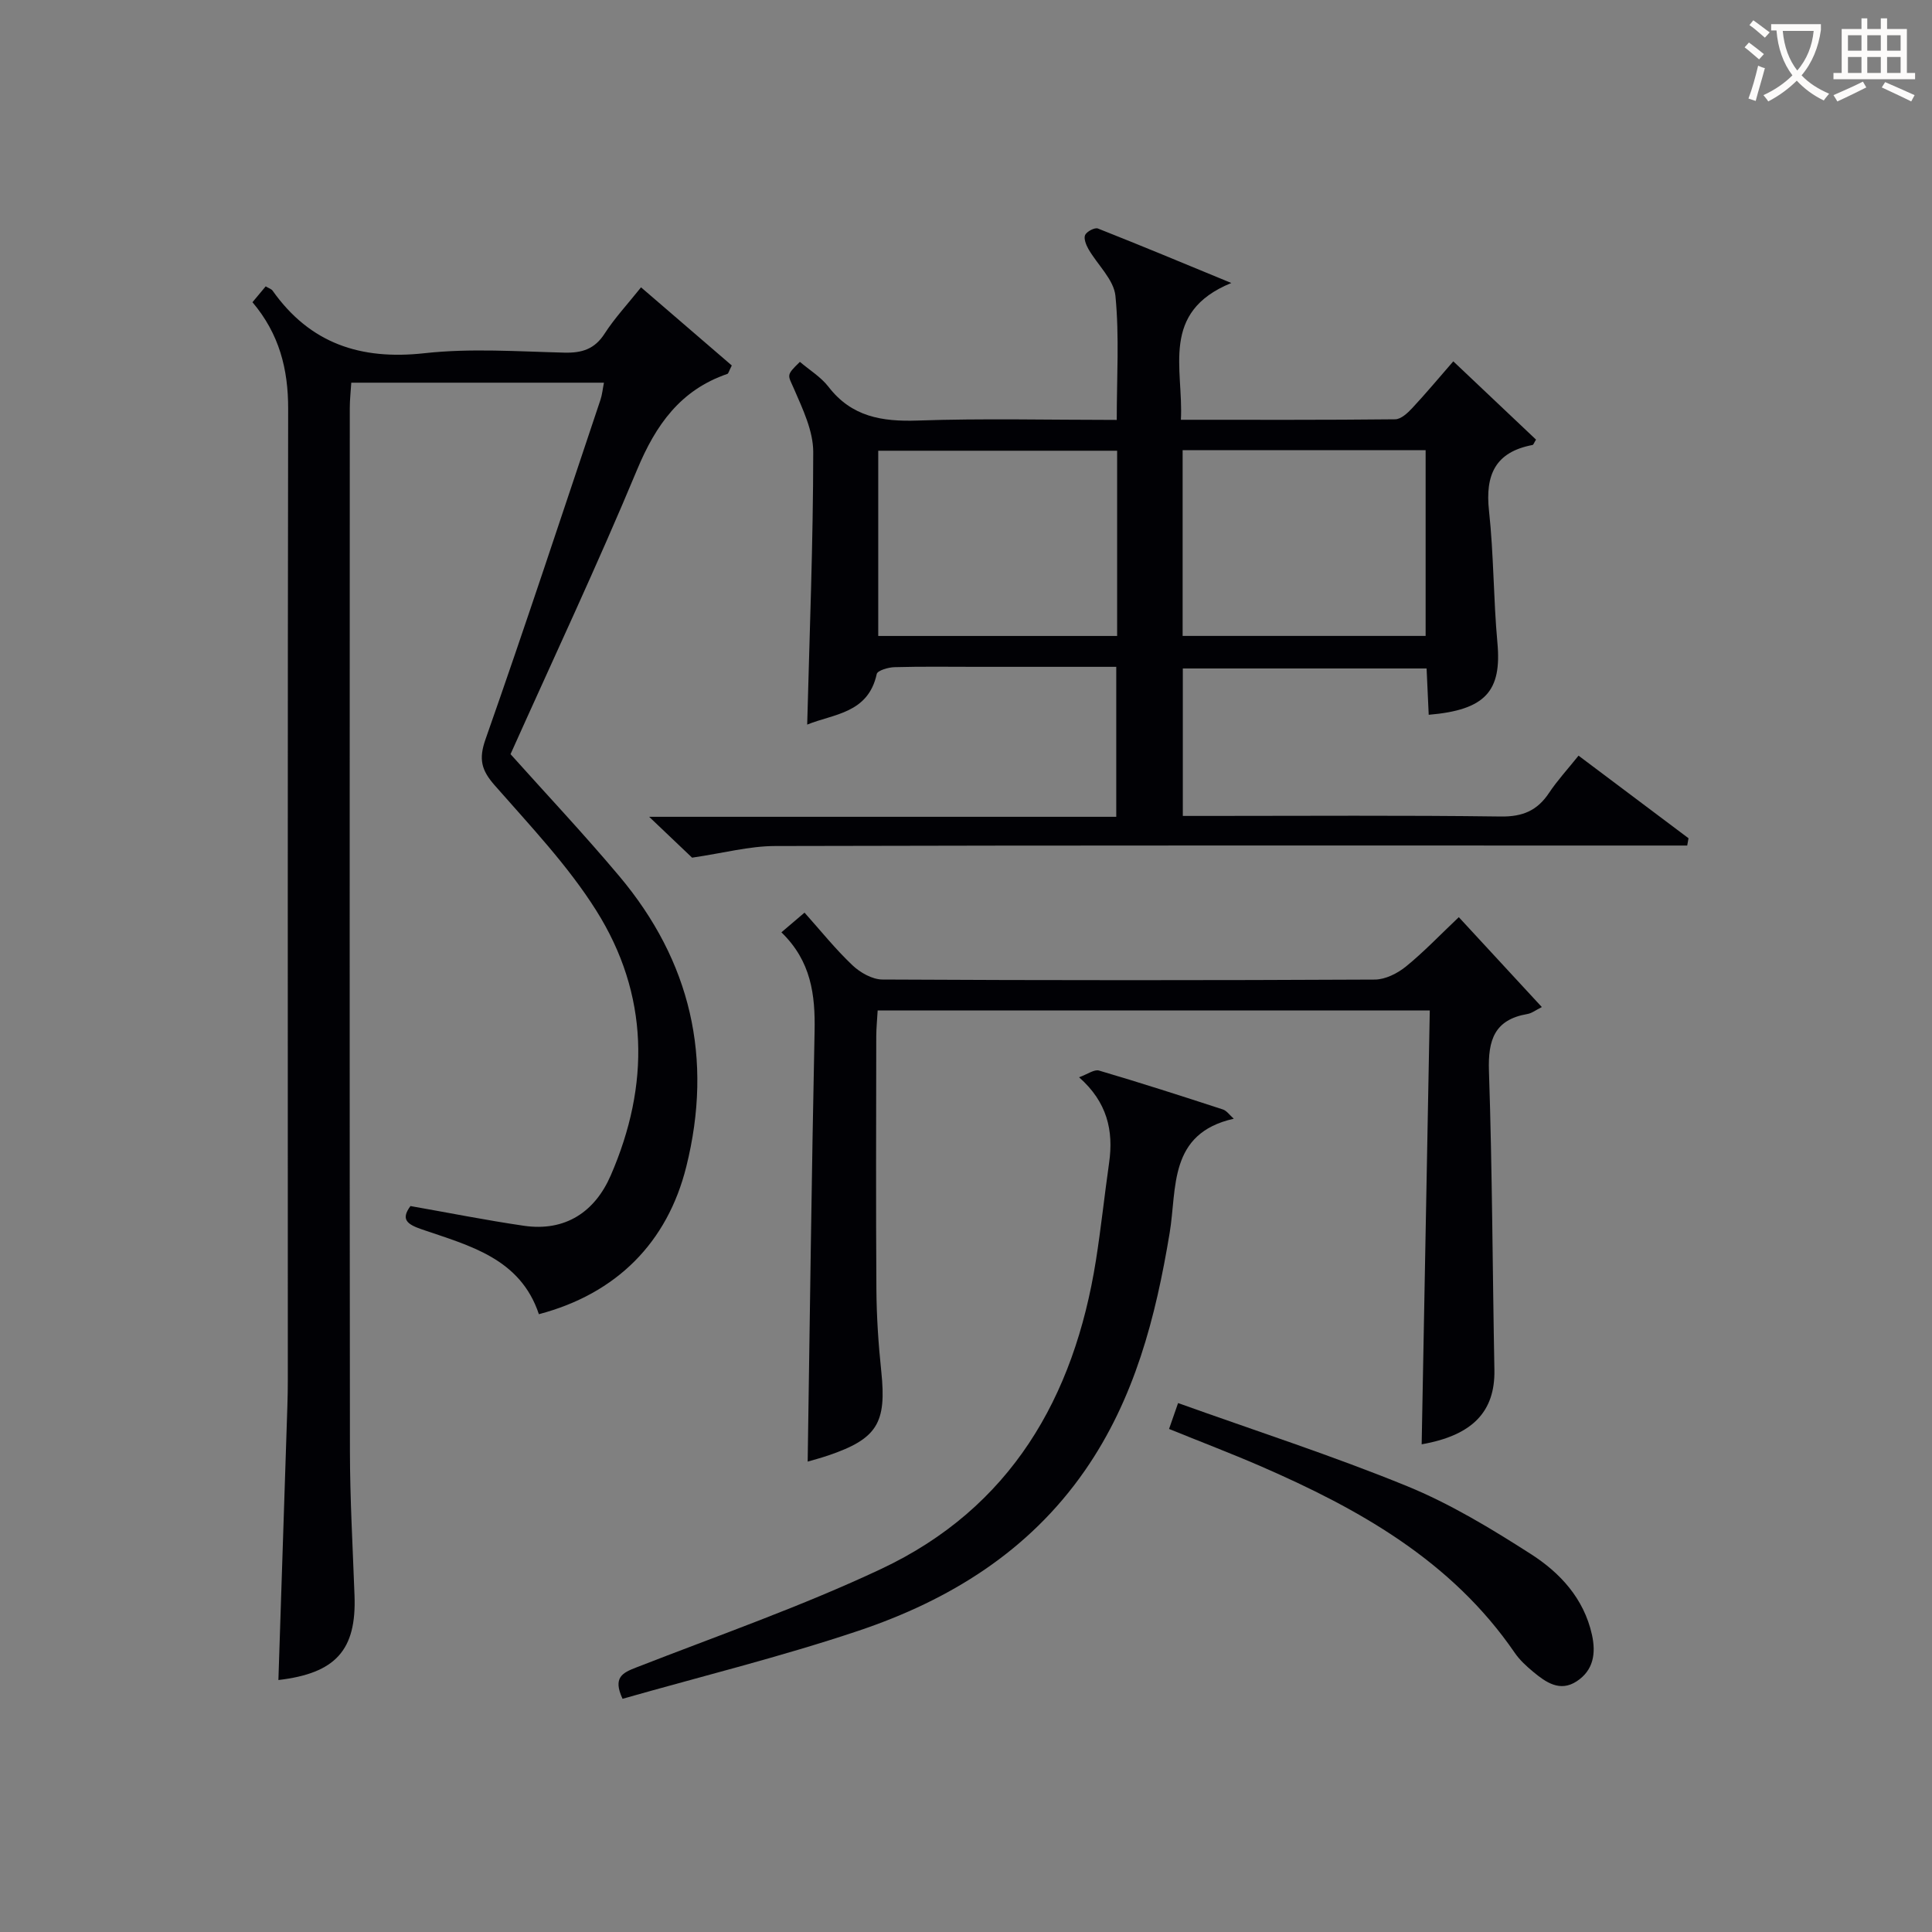
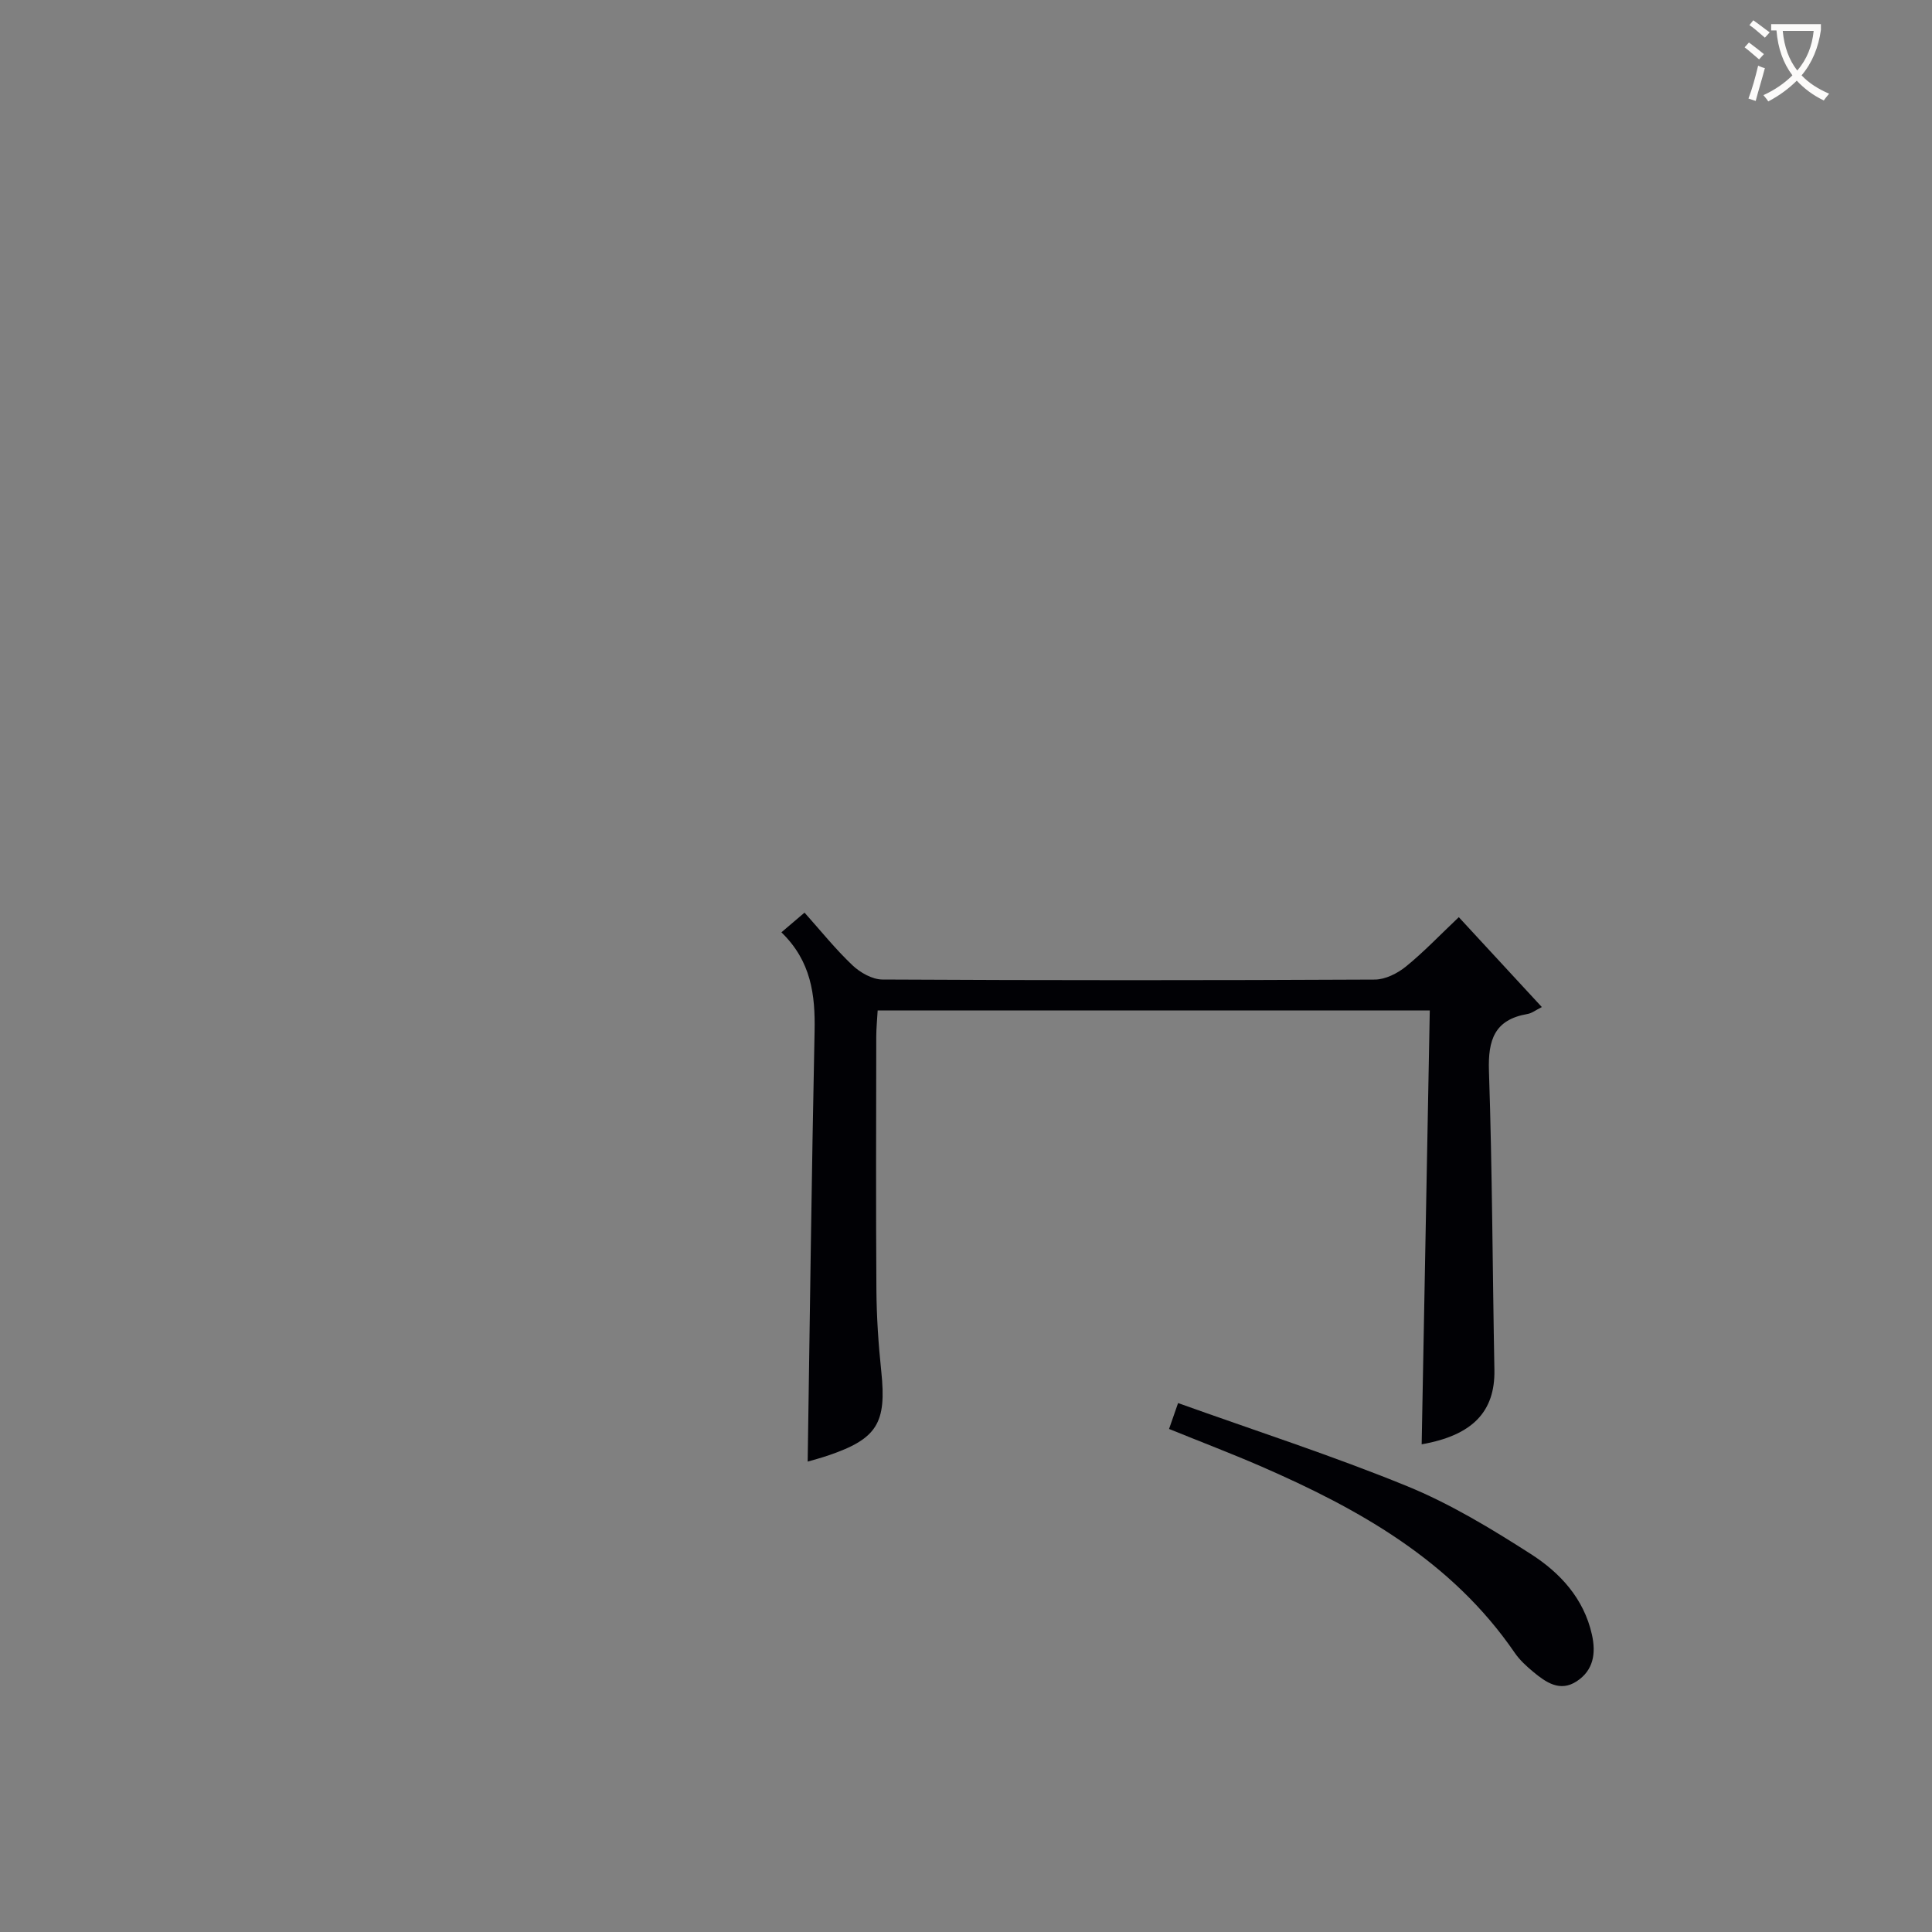
<svg xmlns="http://www.w3.org/2000/svg" enable-background="new 0 0 400 400" viewBox="0 0 400 400">
  <rect x="0" y="0" width="400" height="400" fill="#808080" stroke="none" />
  <g fill="#010105">
-     <path d="m57.64 347.83c.62-18.94 1.24-37.85 1.86-56.76.06-1.83.09-3.66.09-5.5 0-66.99-.05-133.97.07-200.96.01-8.17-1.82-15.45-7.39-22.04.9-1.08 1.79-2.14 2.74-3.28.66.4 1.18.54 1.42.88 7.76 10.96 18.22 14.42 31.44 12.96 9.55-1.06 19.31-.36 28.97-.12 3.66.09 6.27-.72 8.34-3.94 2.06-3.19 4.69-6.02 7.54-9.58 6.41 5.52 12.69 10.92 18.79 16.18-.61 1.19-.69 1.66-.91 1.74-9.73 3.33-14.83 10.56-18.69 19.82-8.23 19.75-17.34 39.13-26.21 58.91 7.26 8.12 15.13 16.47 22.5 25.24 14.82 17.62 19.48 37.74 13.89 60.16-3.91 15.71-14.44 26.31-30.52 30.55-3.85-11.58-14.38-14.18-24.2-17.55-3.12-1.07-4.43-2.08-2.39-4.84 7.91 1.39 15.66 2.94 23.47 4.08 8.62 1.26 14.74-2.91 18-10.43 8.12-18.68 7.95-37.45-3.02-54.86-5.89-9.35-13.69-17.54-21.02-25.91-2.74-3.12-3.34-5.39-1.89-9.52 8.2-23.32 15.93-46.82 23.79-70.26.36-1.06.46-2.21.73-3.57-17.44 0-34.57 0-52.31 0-.11 1.77-.31 3.52-.31 5.26-.02 71.99-.05 143.97.03 215.96.01 9.98.59 19.95.95 29.93.41 11.23-3.88 16.06-15.76 17.45z" />
-     <path d="m295.8 147.99c-.16-3.37-.29-6.32-.44-9.59-16.83 0-33.41 0-50.47 0v30.53h5.37c20.16 0 40.32-.15 60.47.12 4.5.06 7.53-1.21 9.97-4.87 1.73-2.6 3.88-4.93 6.12-7.73 7.74 5.81 15.25 11.46 22.77 17.1-.09.5-.18 1.01-.27 1.51-1.81 0-3.62 0-5.44 0-61.14 0-122.28-.06-183.42.1-5.33.01-10.66 1.46-17.17 2.41-1.93-1.84-5.01-4.77-8.89-8.46h96.71c0-10.45 0-20.47 0-31.05-9.71 0-19.32 0-28.93 0-5.66 0-11.33-.09-16.99.07-1.28.03-3.51.69-3.67 1.41-1.78 8.21-8.98 8.26-14.4 10.48.49-18.96 1.24-37.7 1.25-56.44 0-4.36-2.16-8.86-3.96-13.02-1.29-2.98-1.76-2.77 1.2-5.64 1.98 1.69 4.34 3.12 5.92 5.16 4.79 6.22 11.07 7.24 18.46 6.99 13.62-.47 27.26-.13 41.22-.13 0-8.82.55-17.31-.27-25.67-.33-3.38-3.72-6.44-5.6-9.72-.49-.86-1.01-2.2-.67-2.91.36-.73 1.99-1.58 2.64-1.33 9.01 3.56 17.95 7.29 27.62 11.28-14.81 6.05-9.87 17.77-10.44 28.32 15.13 0 29.75.06 44.37-.1 1.2-.01 2.58-1.3 3.53-2.32 2.81-3.01 5.45-6.18 8.5-9.68 5.92 5.6 11.55 10.92 17.13 16.21-.4.62-.53 1.07-.73 1.11-7.69 1.45-9.82 6.18-9.01 13.6.99 9.06.91 18.24 1.74 27.32.93 10.04-2.45 13.94-14.22 14.94zm-50.95-54.79v38.46h50.31c0-12.96 0-25.64 0-38.46-16.9 0-33.35 0-50.31 0zm-13.56.12c-16.78 0-33.02 0-49.46 0v38.35h49.46c0-12.82 0-25.38 0-38.35z" />
    <path d="m296.02 209.2c-38.81 0-76.27 0-114.31 0-.1 1.85-.28 3.6-.29 5.36-.02 17.49-.09 34.98.03 52.47.04 5.64.42 11.3 1.01 16.91 1.12 10.68-.83 13.95-10.99 17.4-1.57.53-3.18.96-4.25 1.27.45-29.63.81-59.34 1.43-89.05.16-7.57-.7-14.57-6.87-20.53 1.65-1.4 3.02-2.58 4.79-4.08 3.29 3.68 6.37 7.53 9.91 10.89 1.6 1.52 4.11 2.95 6.22 2.96 33.98.18 67.96.18 101.94.01 2.17-.01 4.68-1.27 6.43-2.69 3.72-3.02 7.04-6.52 10.96-10.23 5.55 6 10.91 11.8 17.19 18.61-1.23.61-2.07 1.29-2.99 1.44-6.81 1.17-8.17 5.37-7.96 11.77.69 20.62.74 41.27 1.13 61.9.16 8.62-4.48 13.56-15.06 15.42.56-29.82 1.12-59.6 1.68-89.83z" />
-     <path d="m128.89 351.72c-2.05-4.42-.02-5.38 2.84-6.49 16.98-6.63 34.25-12.65 50.71-20.4 26.77-12.6 39.95-35.43 44.46-63.88 1.06-6.71 1.77-13.48 2.73-20.21.95-6.67-.4-12.56-6.22-17.7 1.73-.62 3.14-1.69 4.14-1.39 8.59 2.53 17.11 5.27 25.63 8.05.8.26 1.4 1.16 2.26 1.92-13.57 3.04-11.74 14.39-13.27 23.61-2.9 17.51-7.24 34.37-17.57 49.25-11.63 16.74-28.05 26.82-46.79 33.13-16.11 5.41-32.68 9.48-48.92 14.11z" />
    <path d="m242.04 295.85c.56-1.6.97-2.79 1.87-5.36 16.02 5.74 31.94 10.88 47.38 17.19 8.98 3.67 17.45 8.81 25.66 14.07 6.03 3.86 10.97 9.18 12.64 16.68.87 3.89.32 7.4-3.16 9.67-3.45 2.26-6.36.22-8.99-1.96-1.4-1.17-2.8-2.44-3.82-3.93-13.06-19.06-32.22-29.79-52.71-38.69-6.07-2.63-12.27-4.99-18.87-7.67z" />
  </g>
  <path d="m362.1 8.8c1.1.8 2.1 1.6 3.1 2.4l-1 1.1c-1.3-1.1-2.3-2-3-2.5zm1.9 4.8c.5.2.9.4 1.4.5-.6 2.3-1.3 4.5-1.9 6.8l-1.5-.5c.8-2.1 1.4-4.3 2-6.8zm-1-9.4c1.3.9 2.4 1.8 3.4 2.5l-1 1.1c-1.4-1.2-2.4-2.1-3.2-2.6zm3.7 2.2v-1.4h10.3v1.2c-.5 3.6-1.8 6.8-4 9.4 1.5 1.6 3.4 2.8 5.7 3.8-.3.4-.7.8-1.1 1.4-2.3-1.1-4.1-2.5-5.6-4.1-1.6 1.6-3.6 3.1-5.9 4.3-.3-.5-.7-.9-1-1.3 2.4-1.1 4.4-2.5 6-4.1-1.9-2.5-3-5.6-3.3-9.3h-1.1zm8.8 0h-6.4c.3 3.3 1.3 6 3 8.2 2-2.3 3.1-5.1 3.4-8.2z" fill="#fcfbfa" />
-   <path d="m385.3 3.8h1.3v2.2h2.8v-2.2h1.3v2.2h4.1v9.1h1.7v1.3h-16.9v-1.3h1.7v-9.1h4.1v-2.2zm.4 13.1.7 1.2c-1.8.9-3.8 1.9-6 2.9-.2-.4-.5-.8-.8-1.3 2.3-1 4.3-1.9 6.1-2.8zm-3.1-6.4h2.8v-3.2h-2.8zm0 4.6h2.8v-3.3h-2.8zm4-4.6h2.8v-3.2h-2.8zm0 4.6h2.8v-3.3h-2.8zm3.7 1.9c2.1.9 4.1 1.8 6.1 2.7l-.7 1.3c-2.2-1.1-4.2-2-6.1-2.9zm3.2-9.7h-2.8v3.2h2.8zm-2.8 7.8h2.8v-3.3h-2.8z" fill="#fcfbfa" />
</svg>